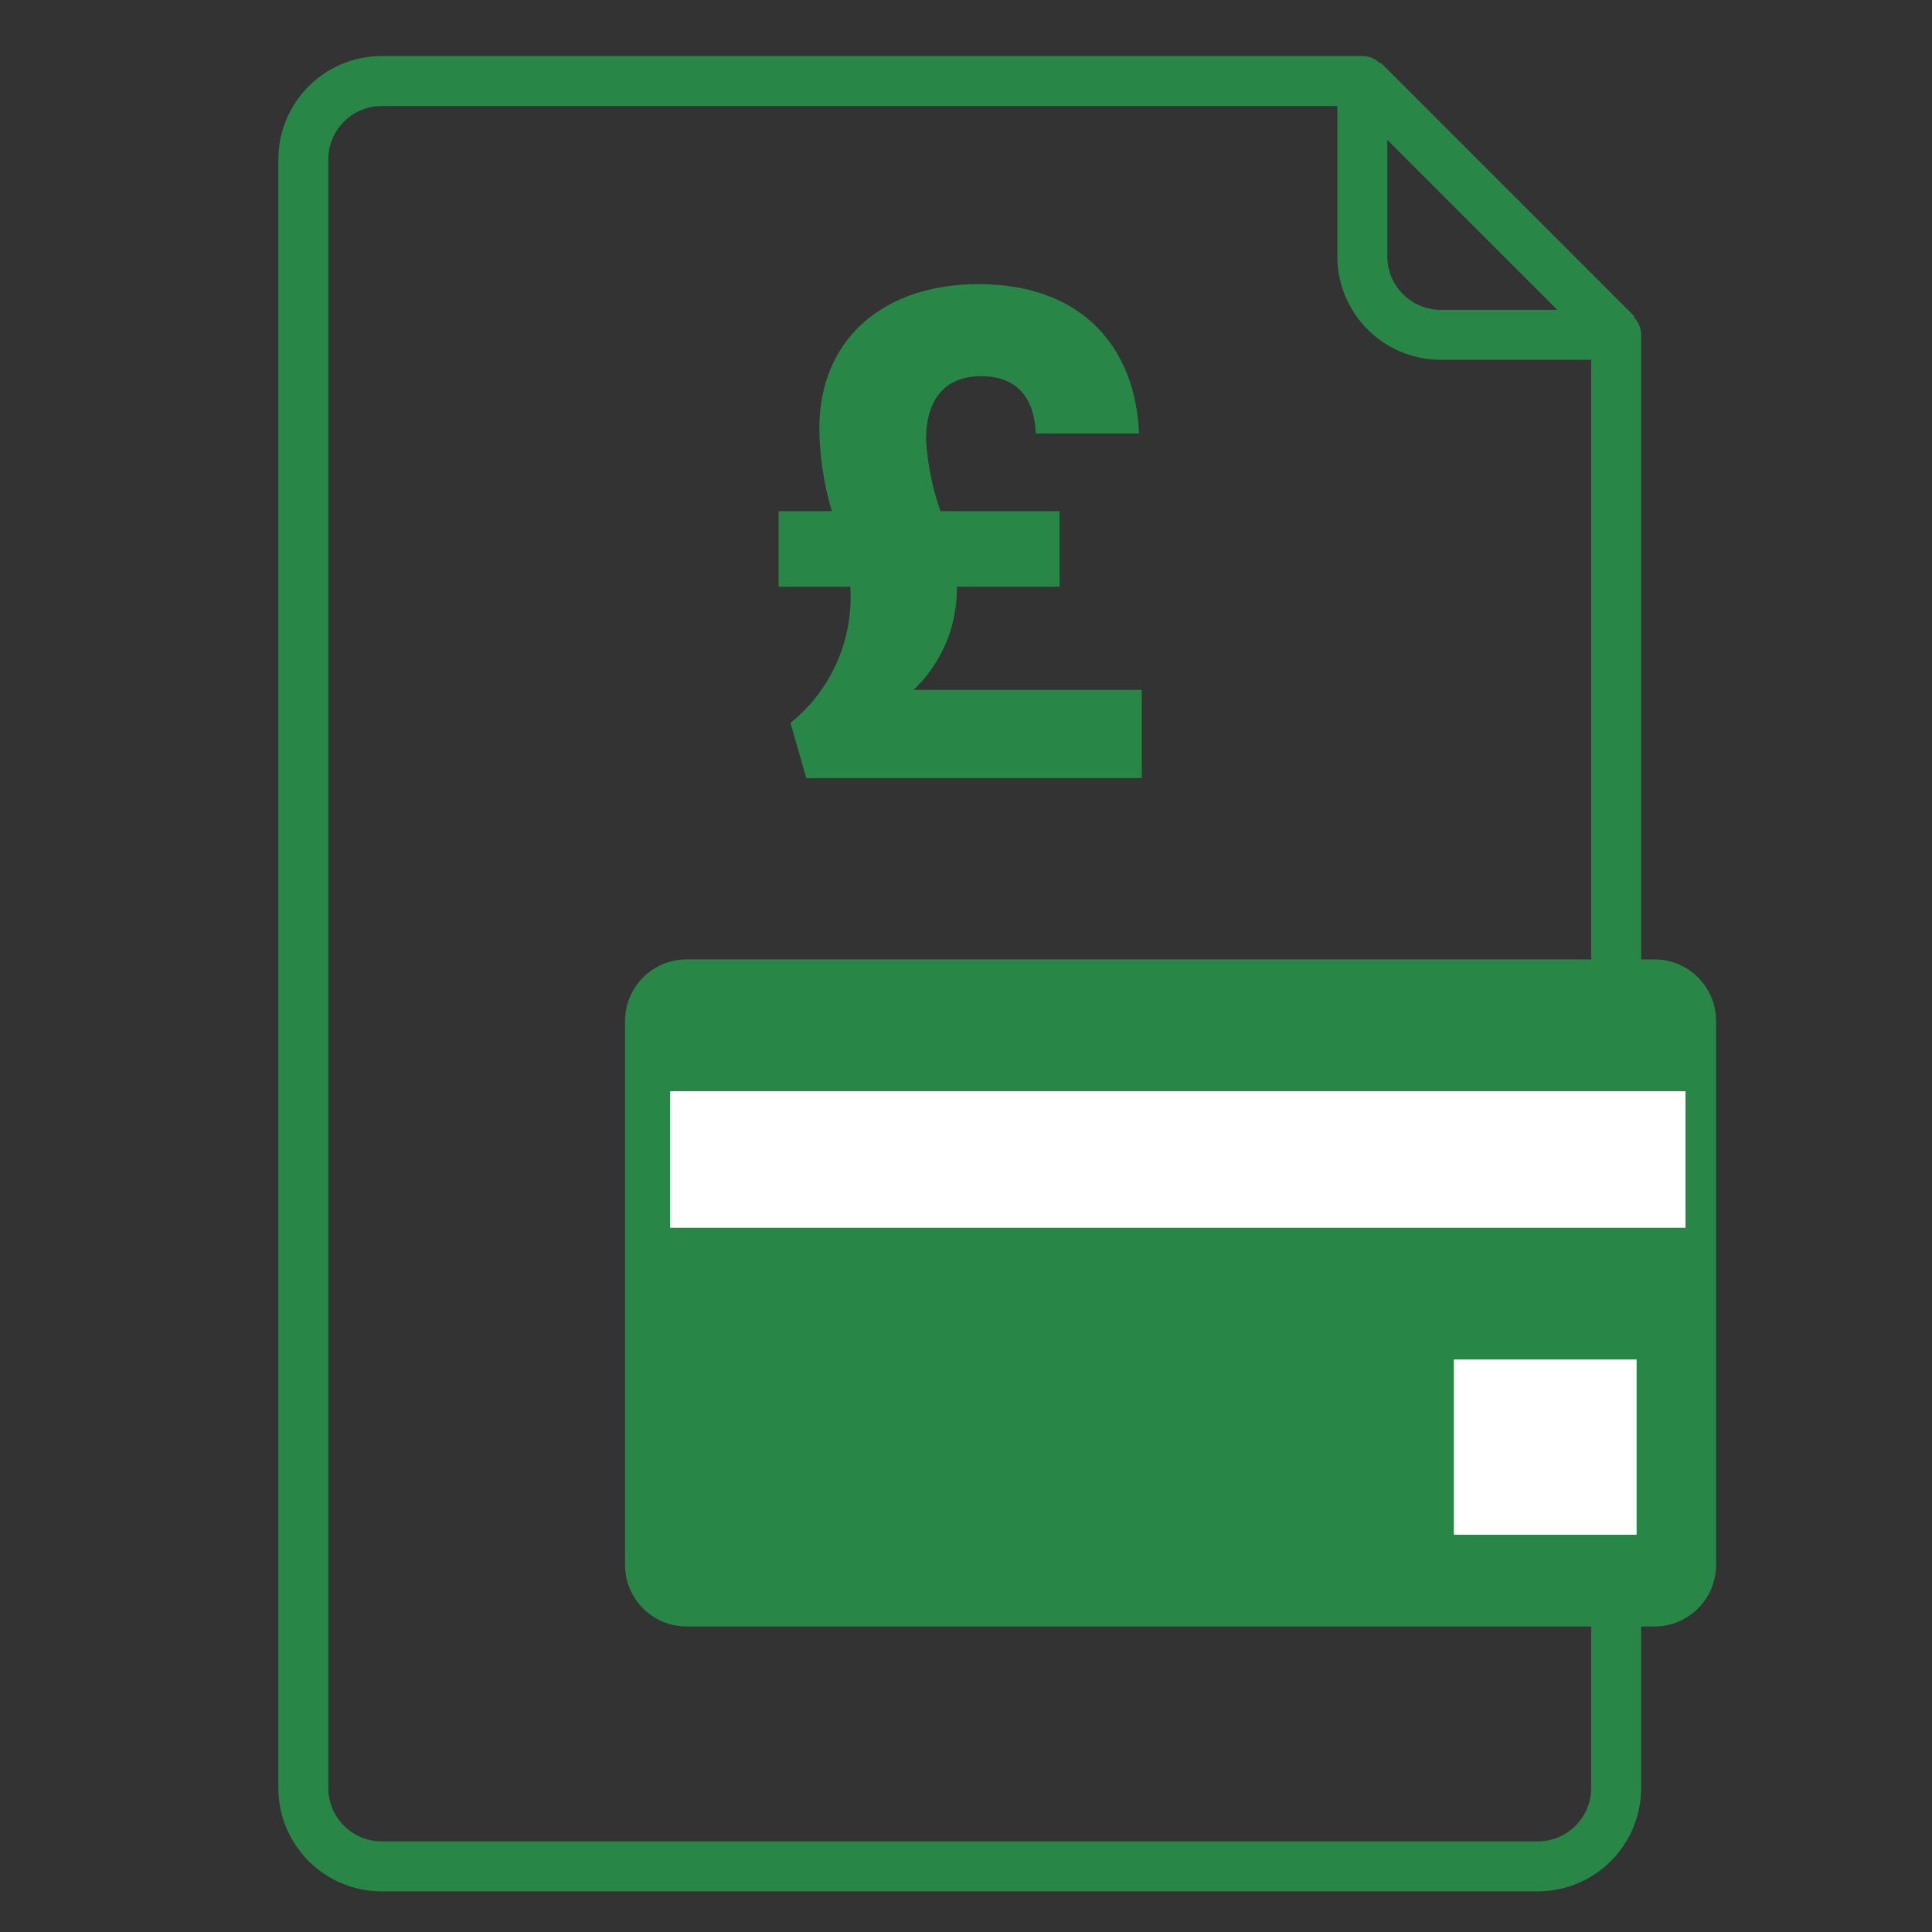
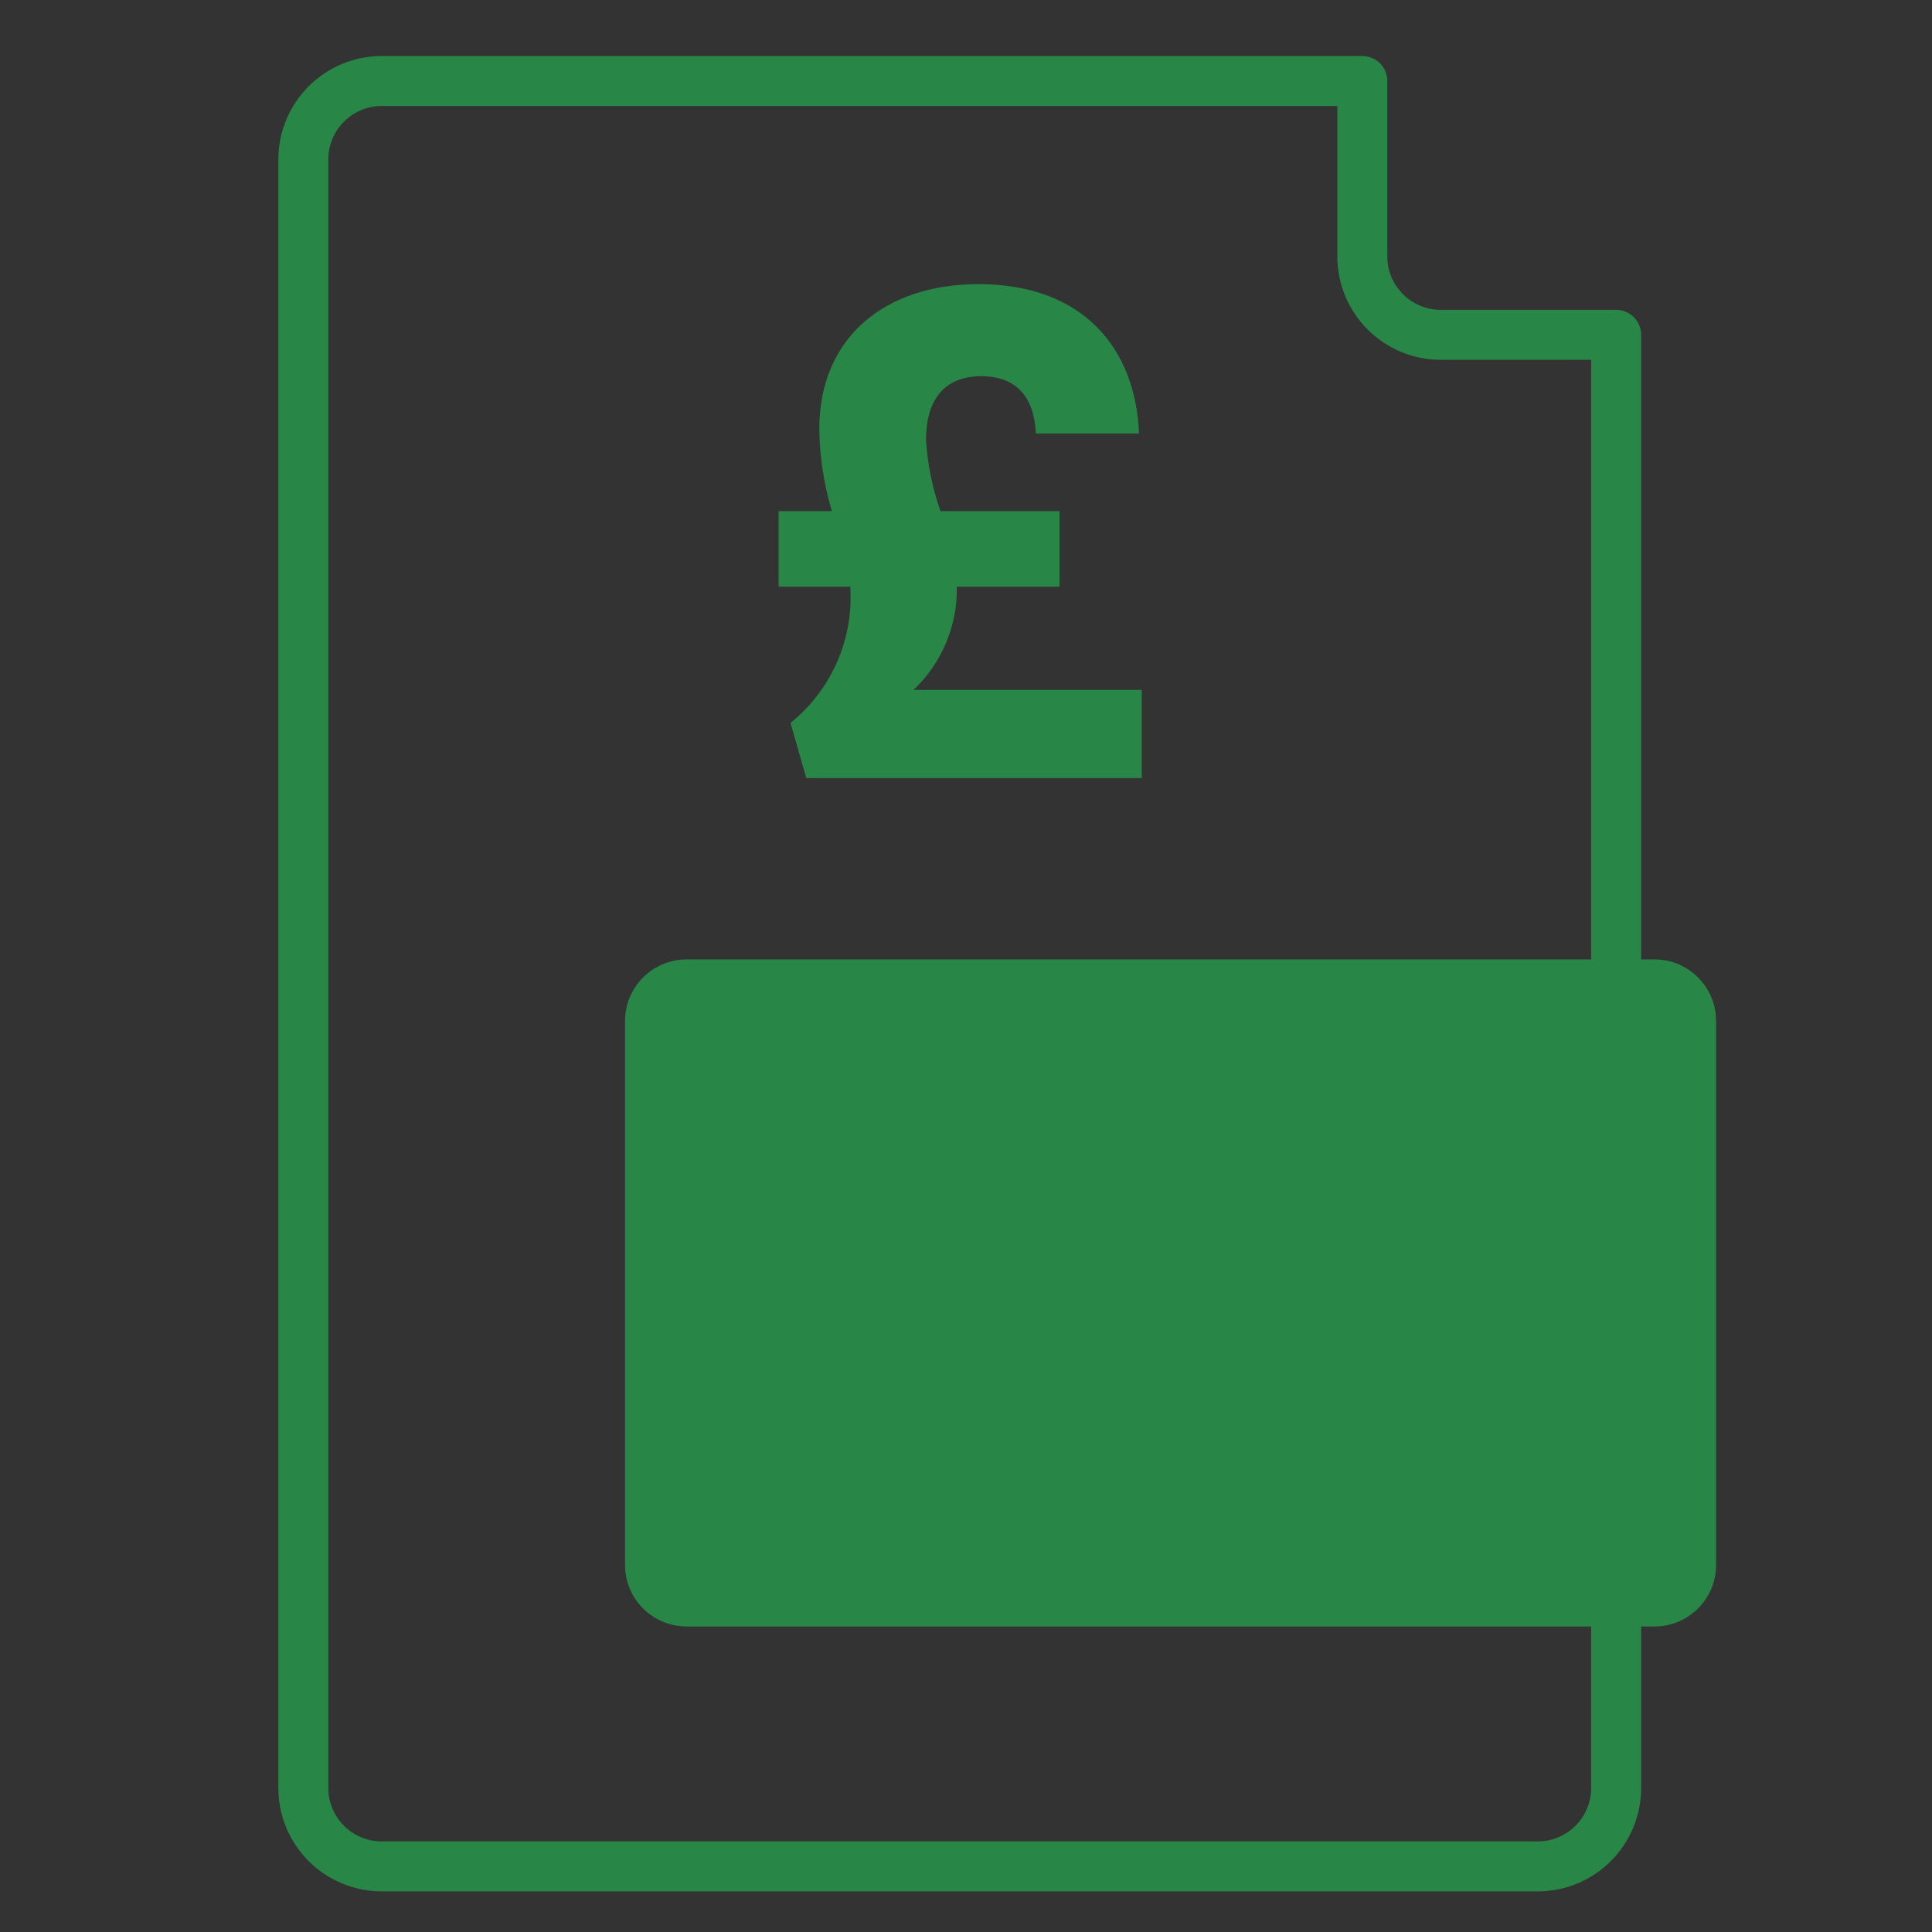
<svg xmlns="http://www.w3.org/2000/svg" id="Layer_1" data-name="Layer 1" viewBox="0 0 29 29">
  <rect x="0" y="0" width="29" height="29" fill="#333333" stroke="none" />
  <defs>
    <style>
      .cls-1 {
        fill: #fff;
      }

      .cls-2 {
        fill: #288647;
      }

      .cls-3 {
        fill: none;
        stroke: #288647;
        stroke-linejoin: round;
        stroke-width: .75px;
      }
    </style>
  </defs>
  <g>
-     <line id="Line_329" data-name="Line 329" class="cls-3" x1="20.46" y1="1.206" x2="24.27" y2="5.016" />
-     <path id="Path_1202" data-name="Path 1202" class="cls-3" d="m24.259,26.833c.003.65-.522,1.179-1.172,1.182-.003 0-.007 0-.01,0H5.736c-.65.003-1.18-.521-1.183-1.172-0-.003-0-.007,0-.01V2.398c-.002-.651.523-1.18,1.174-1.182.003-0.0.006,0,.009,0h14.713v2.627c-.003.651.523,1.18,1.173,1.183.003 0.0.007 0.0.01,0h2.627v21.807Z" />
+     <path id="Path_1202" data-name="Path 1202" class="cls-3" d="m24.259,26.833c.003.65-.522,1.179-1.172,1.182-.003 0-.007 0-.01,0H5.736c-.65.003-1.18-.521-1.183-1.172-0-.003-0-.007,0-.01V2.398c-.002-.651.523-1.18,1.174-1.182.003-0.0.006,0,.009,0h14.713v2.627c-.003.651.523,1.18,1.173,1.183.003 0.0.007 0.0.01,0h2.627Z" />
  </g>
  <path id="Path_1203" data-name="Path 1203" class="cls-2" d="m14.688,4.265c1.59,0,2.36.987,2.409,2.242h-1.549c-.02-.494-.248-.86-.819-.86-.513,0-.829.307-.829.958.023.364.096.723.217,1.067h1.787v1.135h-1.541v.029c.002.575-.234,1.125-.651,1.52h3.426v1.324h-5.035l-.238-.829c.609-.49.944-1.244.899-2.024v-.02h-1.077v-1.135h.799c-.119-.401-.183-.816-.188-1.234,0-1.372.987-2.173,2.39-2.173" />
  <g>
    <path id="Path_1204" data-name="Path 1204" class="cls-2" d="m10.305,14.401h14.53c.51 0.0.924.414.924.924h0v8.165c-0.0.51-.414.924-.924.924h-14.53c-.51-.001-.923-.414-.923-.924v-8.165c0-.51.414-.924.924-.924" />
-     <rect id="Rectangle_394" data-name="Rectangle 394" class="cls-1" x="10.059" y="16.38" width="15.241" height="2.049" />
-     <rect id="Rectangle_395" data-name="Rectangle 395" class="cls-1" x="21.823" y="20.406" width="2.743" height="2.631" />
  </g>
</svg>